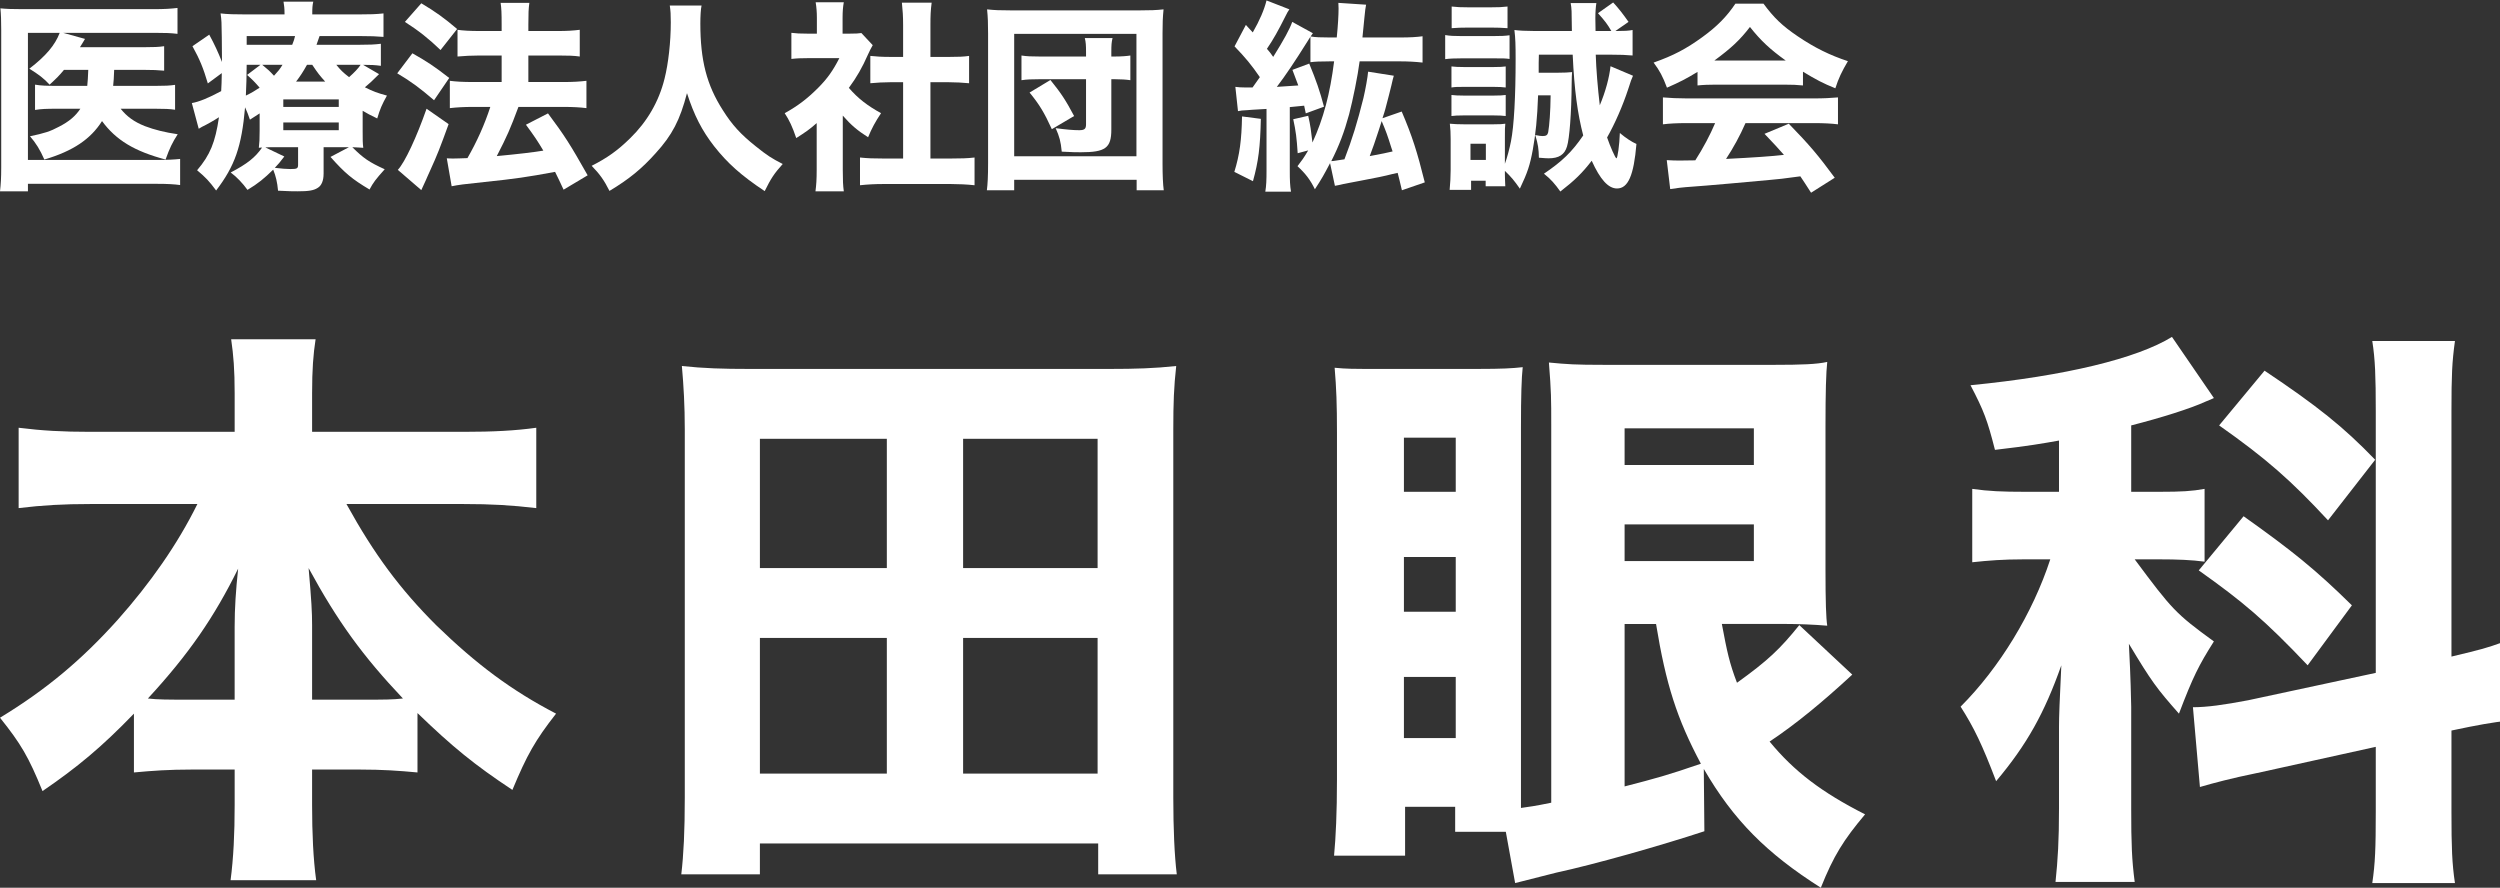
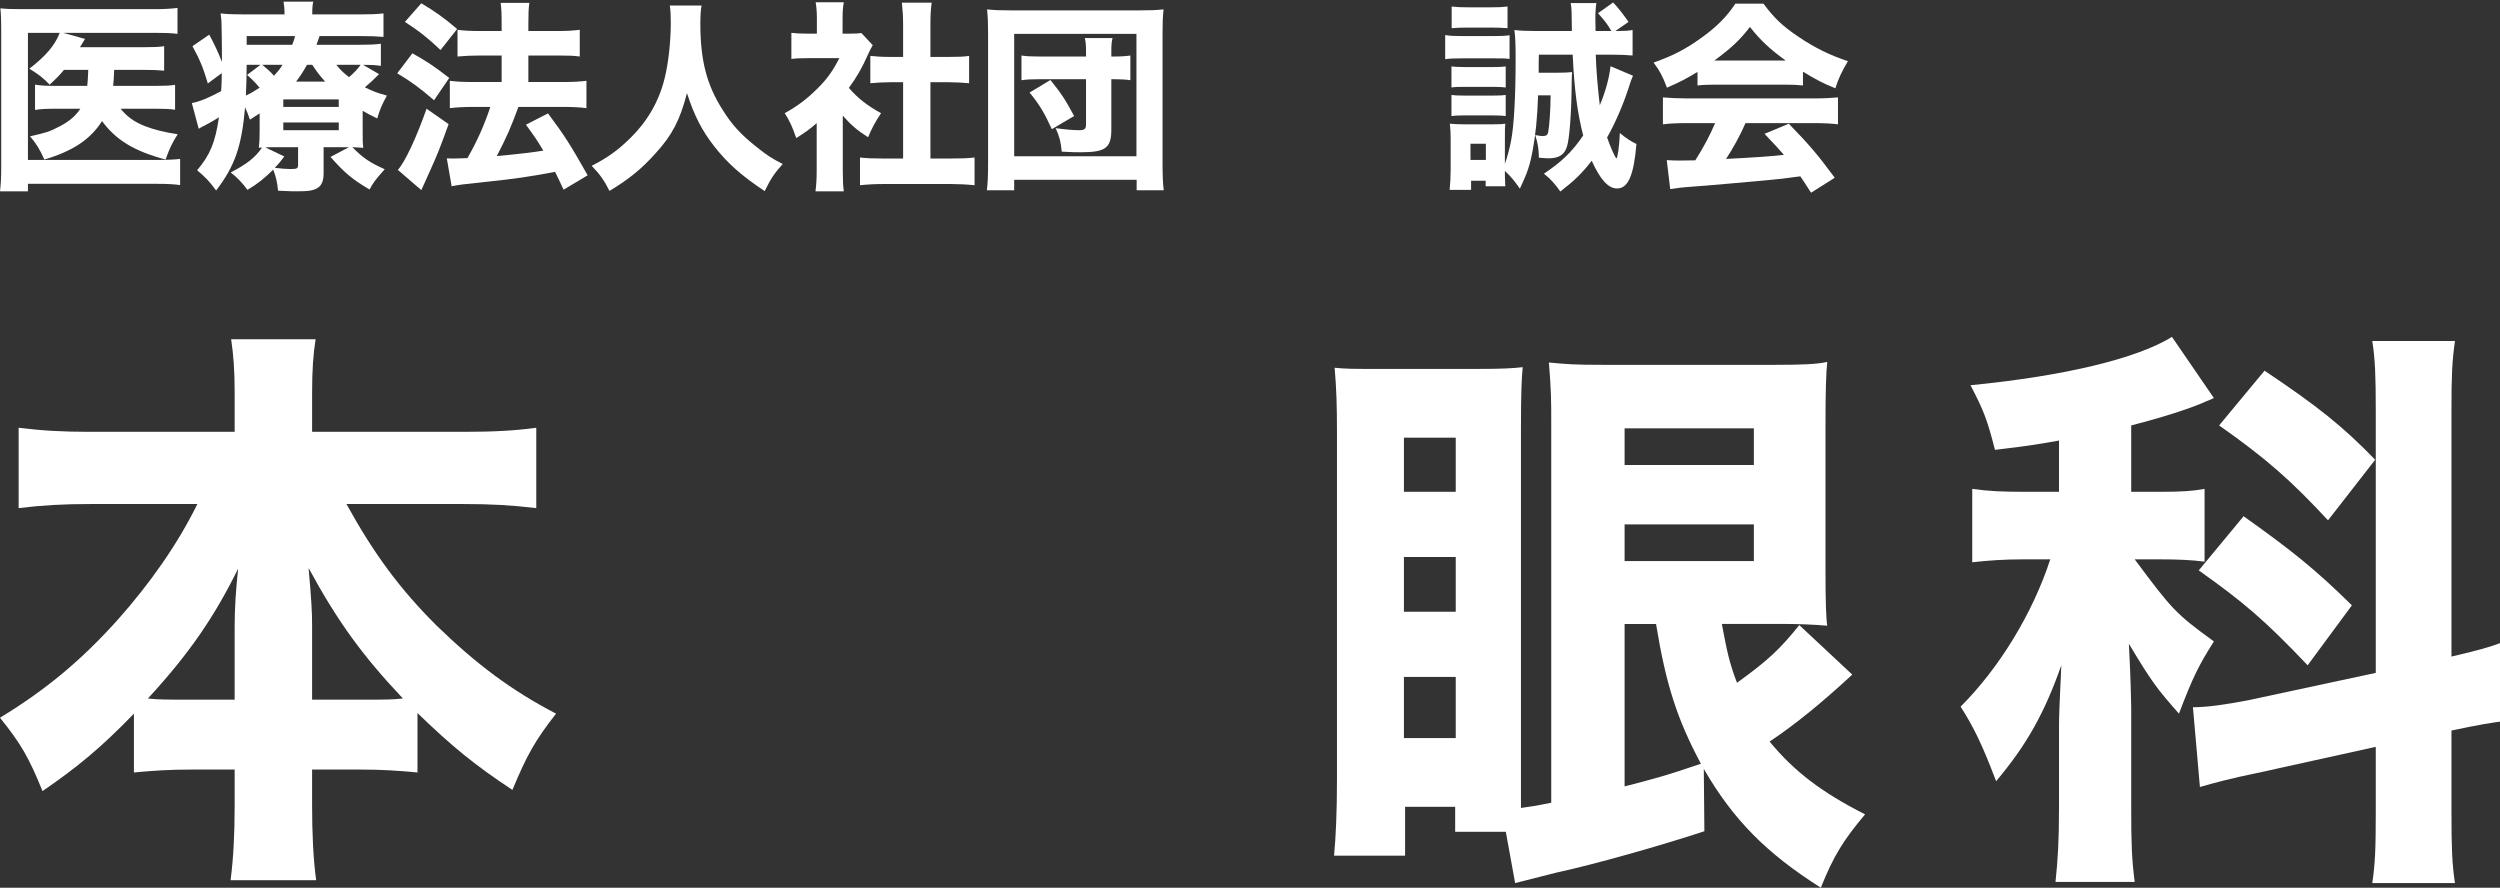
<svg xmlns="http://www.w3.org/2000/svg" id="_レイヤー_1" viewBox="0 0 383 136">
  <rect x="0" y="0" width="383" height="136" fill="#333333" stroke="none" />
  <defs>
    <style>.cls-1{fill:#fff;}</style>
  </defs>
  <path class="cls-1" d="M9.799,10.705c-.744.899-1.086,1.24-2.202,2.264-.837-.931-1.705-1.581-3.101-2.449,2.512-1.923,3.938-3.597,4.651-5.488h-4.868v19.472h19.72c1.705,0,2.76-.062,3.597-.155v4c-.899-.124-1.922-.187-3.565-.187H4.279v1.147H0c.125-1.085.187-1.984.187-3.689V4.596c0-1.426-.031-2.387-.124-3.317.93.093,1.799.124,3.38.124h20.061c1.736,0,2.636-.062,3.689-.186v3.969c-1.054-.124-1.829-.155-3.565-.155h-13.953l3.35.931q-.125.217-.373.619c-.03.062-.062.125-.402.651h9.828c1.488,0,2.264-.03,3.07-.155v3.752c-.931-.093-1.83-.124-3.039-.124h-4.619c-.062,1.488-.062,1.52-.155,2.45h6.542c1.426,0,2.077-.031,2.945-.155v3.813c-.806-.124-1.612-.155-3.069-.155h-5.271c.961,1.21,2.077,2.016,3.721,2.667,1.457.558,3.1.961,5.022,1.24-.806,1.24-1.24,2.139-1.86,3.875-4.775-1.271-7.597-2.977-9.736-5.891-1.736,2.76-4.434,4.589-8.836,5.891-.651-1.488-1.303-2.542-2.201-3.565,2.232-.465,3.1-.744,4.434-1.457,1.581-.806,2.542-1.644,3.286-2.76h-3.534c-1.736,0-2.48.031-3.411.187v-3.876c.931.155,1.644.187,3.473.187h4.527c.062-.683.124-1.334.155-2.45h-3.721Z" />
  <path class="cls-1" d="M49.573,26.642c0,1.022-.311,1.798-.899,2.14-.62.402-1.396.526-3.069.526-.807,0-1.116,0-3.008-.093-.124-1.333-.341-2.232-.744-3.225-1.396,1.364-2.294,2.108-3.938,3.101-.714-.992-1.644-1.984-2.573-2.667,2.542-1.333,3.751-2.294,4.806-3.813-.187,0-.248,0-.496.031.093-.806.124-1.302.124-2.604v-2.666c-.527.341-.775.496-1.488.961-.279-.838-.403-1.116-.744-1.892-.527,6.015-1.551,8.961-4.434,12.743-1.055-1.426-1.613-2.016-2.915-3.101,1.984-2.325,2.79-4.278,3.349-8.123-.807.526-1.86,1.116-2.573,1.457-.155.093-.341.187-.527.31l-1.054-3.938c1.085-.186,2.542-.775,4.495-1.829.062-.961.062-1.364.093-2.76l-2.139,1.581c-.683-2.325-1.24-3.689-2.356-5.705l2.573-1.767c.837,1.55,1.333,2.636,1.953,4.186q0-.806-.031-3.752c-.03-2.325-.03-2.573-.186-3.689,1.023.124,2.17.155,3.938.155h5.86v-.155c0-.775-.062-1.24-.155-1.798h4.559c-.125.558-.155.898-.155,1.953h7.007c1.799,0,2.822-.031,3.907-.155v3.597c-1.21-.093-1.923-.124-3.442-.124h-6.355c-.187.558-.248.744-.465,1.333h6.572c1.582,0,2.264-.031,3.287-.154v3.379c-.899-.124-1.457-.154-2.729-.154l2.449,1.426c-1.085,1.085-1.395,1.364-2.17,2.016,1.24.62,1.891.868,3.379,1.271-.774,1.395-1.054,2.046-1.488,3.503-1.115-.526-1.488-.744-2.232-1.178v3.038c0,1.457,0,1.86.094,2.636-.527-.031-.838-.062-1.675-.093,1.675,1.674,2.573,2.294,4.961,3.379-1.396,1.551-1.767,2.047-2.325,3.102-2.666-1.582-3.783-2.512-5.984-4.992l2.822-1.488h-3.876v4.093ZM37.791,9.93c-.031,1.984-.031,3.038-.124,4.713.899-.435,1.302-.683,2.108-1.21-.775-.899-1.116-1.24-1.923-1.953l2.047-1.55h-2.108ZM44.768,6.86c.248-.62.31-.806.434-1.333h-7.41v1.333h6.977ZM40.178,9.93c.931.774,1.086.898,1.799,1.674.62-.682.868-.961,1.303-1.674h-3.102ZM43.558,23.975c-.682.899-.93,1.179-1.457,1.736.992.124,1.798.187,2.388.187,1.054,0,1.178-.093,1.178-.683v-2.666h-3.379c-.714,0-1.086,0-1.644.031l2.914,1.395ZM43.402,16.379h8.496v-1.147h-8.496v1.147ZM43.402,19.945h8.496v-1.179h-8.496v1.179ZM49.821,12.503c-.837-.931-1.116-1.271-1.984-2.573h-.807c-.62,1.115-1.054,1.767-1.674,2.573h4.465ZM51.526,9.93c.62.774,1.023,1.178,1.953,1.891.807-.713,1.396-1.333,1.768-1.891h-3.721Z" />
  <path class="cls-1" d="M63.179,8.163c2.201,1.24,3.38,2.016,5.644,3.782l-2.326,3.411c-2.139-1.83-3.441-2.822-5.643-4.124l2.325-3.069ZM68.729,19.014c-1.302,3.597-1.736,4.713-2.853,7.162-.31.714-.558,1.21-.62,1.396-.496,1.116-.527,1.147-.713,1.551l-3.597-3.101c1.085-1.147,2.884-5.023,4.403-9.364l3.379,2.356ZM64.543.504c2.232,1.333,3.473,2.232,5.488,3.938l-2.543,3.225c-1.768-1.705-3.317-2.945-5.457-4.311l2.512-2.852ZM68.449,24.254c.496.031.744.031,1.055.031.527,0,1.116-.031,2.108-.062,1.457-2.542,2.604-5.085,3.504-7.844h-2.698c-1.302,0-2.449.062-3.503.186v-4.186c.93.124,2.015.186,3.534.186h4.403v-4.062h-3.349c-1.271,0-2.356.062-3.411.155v-4.093c.837.124,1.923.186,3.442.186h3.317v-.961c0-1.768-.031-2.512-.155-3.349h4.402c-.123.868-.154,1.581-.154,3.349v.961h4.526c1.396,0,2.356-.062,3.349-.186v4.093c-.868-.124-1.768-.155-3.317-.155h-4.558v4.062h5.457c1.333,0,2.418-.062,3.441-.186v4.186c-.93-.124-2.14-.186-3.41-.186h-7.008c-1.271,3.41-1.705,4.402-3.317,7.534q4.93-.466,7.131-.837c-.868-1.458-1.364-2.202-2.666-3.969l3.38-1.736c2.542,3.41,3.379,4.713,6.076,9.487l-3.689,2.201c-.62-1.333-.806-1.736-1.302-2.729-4.341.807-6.077,1.055-10.79,1.551-3.318.341-3.938.434-5.055.651l-.744-4.279Z" />
  <path class="cls-1" d="M107.48.845c-.124.526-.187,1.674-.187,2.729,0,5.674.962,9.426,3.442,13.302,1.426,2.263,2.729,3.689,5.022,5.519,1.736,1.396,2.449,1.86,4.155,2.729-1.334,1.488-1.83,2.264-2.76,4.155-3.597-2.388-5.705-4.279-7.752-6.884-1.86-2.388-3.069-4.744-4.154-8.124-1.086,4.155-2.264,6.419-4.807,9.209-2.107,2.356-4.062,3.969-7.068,5.768-.838-1.675-1.52-2.604-2.729-3.845,2.387-1.21,3.999-2.356,5.922-4.248,2.573-2.512,4.371-5.581,5.24-9.085.589-2.325.961-5.643.961-8.65,0-1.178-.031-1.736-.155-2.573h4.868Z" />
  <path class="cls-1" d="M129.116,26.083c0,1.52.031,2.325.155,3.225h-4.341c.124-.961.187-1.767.187-3.317v-7.131c-1.086.961-1.675,1.363-3.132,2.294-.589-1.736-1.055-2.729-1.768-3.813,2.016-1.116,3.473-2.232,5.116-3.876,1.426-1.427,2.294-2.667,3.256-4.558h-4.683c-1.178,0-1.892.031-2.666.124v-4c.744.093,1.333.124,2.418.124h1.488v-2.449c0-.807-.062-1.612-.186-2.356h4.31c-.124.682-.186,1.396-.186,2.388v2.418h1.085c.961,0,1.364-.031,1.798-.093l1.736,1.86c-.31.527-.434.806-.713,1.395-.899,2.047-1.736,3.504-2.945,5.147,1.426,1.644,2.853,2.729,4.93,3.876-.868,1.302-1.426,2.325-1.984,3.689-1.644-1.055-2.573-1.829-3.876-3.317v8.371ZM142.542,24.286h3.101c1.612,0,2.573-.031,3.658-.155v4.248c-1.146-.124-2.48-.187-3.627-.187h-10.387c-1.21,0-2.388.062-3.535.187v-4.248c1.147.124,2.077.155,3.597.155h3.008v-11.689h-1.984c-1.023,0-2.016.062-3.039.155v-4.187c.868.094,1.768.155,3.039.155h1.984V3.852c0-1.395-.062-2.201-.187-3.441h4.559c-.155,1.209-.187,1.984-.187,3.441v4.868h2.853c1.426,0,2.201-.03,3.069-.155v4.187c-1.054-.093-1.984-.155-3.069-.155h-2.853v11.689Z" />
  <path class="cls-1" d="M151.188,29.153c.124-.992.187-2.107.187-4.154V5.124c0-1.488-.031-2.512-.155-3.689,1.116.124,2.016.155,3.628.155h19.781c1.581,0,2.48-.031,3.628-.155-.124,1.271-.155,2.108-.155,3.689v19.906c0,1.829.062,3.225.187,4.123h-4.155v-1.611h-18.759v1.611h-4.186ZM155.373,23.944h18.729V5.186h-18.729v18.758ZM166.381,7.976c0-1.022-.031-1.519-.187-2.14h4.248c-.155.621-.187,1.055-.187,2.14v.683h.527c.961,0,1.83-.062,2.388-.155v3.782c-.589-.093-1.488-.154-2.48-.154h-.435v7.721c0,2.821-.898,3.473-4.682,3.473-.775,0-1.116,0-2.914-.094-.155-1.581-.342-2.264-.931-3.597,1.644.218,2.698.311,3.597.311.807,0,1.055-.187,1.055-.899v-6.914h-7.039c-1.209,0-2.046.031-2.852.154v-3.782c.806.124,1.488.155,2.852.155h7.039v-.683ZM161.141,19.79c-1.178-2.573-1.892-3.752-3.41-5.612l3.193-1.922c1.674,2.077,2.325,3.069,3.627,5.519l-3.41,2.016Z" />
-   <path class="cls-1" d="M193.162,18.208c-.093,4.341-.372,6.542-1.209,9.55l-2.853-1.427c.806-2.604,1.116-4.868,1.178-8.495l2.884.372ZM203.611,9.403c-1.427,0-2.108.031-2.853.124v-3.907c-.187.279-.248.372-.466.744-1.922,3.07-3.379,5.24-4.682,6.945q2.512-.154,3.287-.217c-.372-1.023-.465-1.271-.899-2.388l2.573-.961c1.086,2.636,1.612,4.155,2.264,6.604l-2.791,1.023q-.123-.527-.248-1.179-1.022.093-2.201.217v9.644c0,1.643.031,2.387.187,3.317h-3.938c.155-.962.187-1.736.187-3.317v-9.364c-2.046.124-2.76.155-2.915.187-.713.03-1.085.062-1.457.154l-.402-3.721c.526.062.806.094,1.55.094h1.085c.465-.651.838-1.179,1.116-1.582-1.302-1.891-2.17-2.945-3.876-4.713l1.736-3.286c.342.372.683.744,1.055,1.147,1.055-1.83,1.768-3.504,2.108-4.899l3.504,1.364c-.218.311-.372.559-.62,1.085-1.086,2.171-1.83,3.504-2.822,4.961.403.466.559.651.962,1.24,1.644-2.636,2.542-4.278,2.914-5.364l3.163,1.736c-.124.155-.187.248-.342.496.775.125,1.488.155,2.884.155h1.116c.187-1.829.279-3.441.279-4.434,0-.217,0-.279-.031-.868l4.248.279c-.093.527-.155.837-.248,1.891q-.093.931-.311,3.132h5.799c1.488,0,2.512-.062,3.41-.186v4.03c-1.085-.124-2.264-.186-3.441-.186h-6.201c-.279,2.201-1.023,5.859-1.612,8.123-.744,2.729-1.52,4.775-2.729,7.162.248,0,.372-.03.992-.123.031,0,.279-.031,1.023-.155,1.209-3.132,1.984-5.675,2.914-9.396.311-1.333.651-3.225.714-4.03l3.938.62q-.124.372-.372,1.488c-.124.527-.589,2.356-.931,3.628l-.154.526-.279.869,2.945-1.023c1.612,3.782,2.356,6.107,3.535,10.852l-3.504,1.209c-.311-1.302-.435-1.859-.651-2.666q-.31.062-.837.186-1.52.403-4.868,1.023c-.961.187-1.829.342-2.604.496-.62.155-.807.187-1.303.279l-.744-3.473c-.961,1.829-1.271,2.388-2.325,4-.713-1.457-1.426-2.388-2.666-3.535.713-.93.93-1.209,1.644-2.418l-1.613.434c-.154-2.356-.278-3.349-.682-5.209l2.295-.527c.341,1.488.434,2.264.65,4.094,1.675-3.628,2.697-7.473,3.318-12.434h-.775ZM211.238,19.914c-.682,2.077-.837,2.512-1.395,4q2.511-.466,3.503-.714-.093-.248-.217-.65c-.527-1.705-.806-2.48-1.457-4l-.435,1.364Z" />
  <path class="cls-1" d="M221.402,5.372c.744.124,1.334.155,2.512.155h4.837c1.271,0,1.798-.031,2.512-.124v3.628c-.651-.093-.992-.093-2.388-.093h-4.961c-1.085,0-1.799.03-2.512.123v-3.689ZM250.176,11.604c-.248.559-.31.713-.744,2.077-.837,2.543-2.016,5.24-3.225,7.38.465,1.364,1.271,3.193,1.427,3.193.186,0,.465-2.077.526-3.876.962.807,1.83,1.364,2.543,1.675-.403,4.806-1.271,6.821-2.977,6.821-1.333,0-2.573-1.364-3.876-4.248-1.426,1.86-2.636,3.038-4.806,4.713-.837-1.179-1.457-1.892-2.512-2.729,2.791-1.892,4.279-3.317,6.016-5.86-.868-3.349-1.364-6.945-1.612-12.371h-5.179l-.03,1.271v1.488h3.007c.899,0,1.52-.031,2.109-.094-.031.59-.062.775-.062,1.706-.031,4.589-.341,8.495-.713,9.674-.372,1.271-1.24,1.829-2.822,1.829-.217,0-.806-.031-1.488-.093-.03-1.333-.123-2.077-.558-3.473.589.124.899.155,1.147.155.527,0,.744-.155.837-.59.187-1.116.341-3.069.372-5.643h-1.922c-.125,3.565-.373,5.891-.807,8.31-.434,2.388-.807,3.503-1.984,5.983-.837-1.209-1.333-1.798-2.295-2.729v.496c0,.559.031,1.147.062,1.861h-3.008v-.838h-2.232v1.396h-3.286c.093-.961.155-2.077.155-3.038v-4.744c0-.931-.031-1.582-.125-2.356.744.062,1.21.093,2.14.093h4.558c1.023,0,1.396-.031,1.799-.093-.062.496-.062.899-.062,2.14v3.999c.342-.93.714-2.325.931-3.441.465-2.356.713-6.853.713-12.619,0-2.108-.03-3.163-.186-4.435.62.094,1.798.155,3.069.155h5.736c-.031-3.286-.031-3.38-.187-4.278h3.938c-.094.589-.155,1.364-.155,2.325,0,.341,0,.744.03,1.953h2.419c-.589-1.022-.961-1.519-2.046-2.729l2.325-1.644c.837.899,1.55,1.83,2.356,2.977l-2.016,1.396h.217c1.179,0,1.768-.03,2.419-.155v3.907c-1.085-.093-1.799-.124-3.225-.124h-2.419c.062,2.17.311,5.178.62,7.752.899-2.14,1.458-4.279,1.644-5.984l3.441,1.457ZM222.363,10.178c.59.062.962.093,1.892.093h4.589c.961,0,1.364-.031,1.83-.093v3.225c-.559-.062-.931-.094-1.83-.094h-4.589c-.992,0-1.302,0-1.892.094v-3.225ZM222.363,14.549c.527.062.962.094,1.892.094h4.589c.961,0,1.334-.031,1.83-.094v3.225c-.559-.062-.962-.093-1.892-.093h-4.558c-.899,0-1.365.031-1.861.093v-3.225ZM222.395,1c.838.093,1.334.123,2.636.123h3.286c1.303,0,1.799-.03,2.636-.123v3.317c-.93-.062-1.457-.093-2.636-.093h-3.286c-1.147,0-1.86.03-2.636.093V1ZM225.278,24.502h2.356v-2.48h-2.356v2.48Z" />
  <path class="cls-1" d="M260.061,11.015c-1.798,1.085-2.697,1.55-4.682,2.418-.65-1.736-1.116-2.604-2.046-3.845,3.069-1.085,4.991-2.108,7.472-3.906,2.264-1.644,3.721-3.132,5.055-5.116h4.31c1.581,2.14,2.853,3.38,5.24,4.992,2.604,1.767,4.961,2.914,7.689,3.813-.931,1.581-1.427,2.604-1.923,4.154-1.86-.744-2.977-1.333-4.961-2.542v2.108c-.868-.093-1.674-.124-2.883-.124h-10.512c-.961,0-1.891.031-2.76.124v-2.077ZM258.449,18.86c-1.551,0-2.698.062-3.69.186v-4.124c1.055.093,2.295.155,3.69.155h19.44c1.488,0,2.666-.062,3.689-.155v4.124c-1.023-.124-2.14-.186-3.689-.186h-10.48c-.837,1.922-1.86,3.782-2.977,5.487q6.232-.31,8.868-.62c-.992-1.116-1.488-1.674-2.977-3.225l3.721-1.55c3.193,3.286,4.526,4.868,7.038,8.278l-3.628,2.295c-.868-1.365-1.146-1.768-1.643-2.512-2.977.402-3.039.402-4.744.558-1.52.155-10.604.962-11.782,1.023-1.427.093-2.698.248-3.411.372l-.527-4.434c.931.062,1.396.062,2.171.062.31,0,1.054,0,2.201-.03,1.21-1.892,2.264-3.876,3.039-5.705h-4.31ZM273.58,9.279c-2.419-1.736-3.814-3.039-5.488-5.147-1.52,1.984-2.884,3.256-5.457,5.147h10.945Z" />
  <path class="cls-1" d="M53.076,77.215c4.282,7.761,8.207,13.023,13.737,18.555,6.155,5.977,11.507,9.99,18.376,13.559-3.211,4.104-4.46,6.333-6.69,11.686-5.798-3.836-9.188-6.602-14.541-11.774v9.099c-2.854-.268-5.352-.446-8.92-.446h-7.226v5.441c0,4.281.178,8.296.625,11.507h-13.113c.446-3.39.625-7.136.625-11.507v-5.441h-6.512c-3.568,0-6.065.179-8.92.446v-9.01c-4.906,5.084-8.653,8.207-14.005,11.864-2.141-5.264-3.301-7.226-6.512-11.24,7.047-4.281,12.489-8.831,18.019-14.985,4.996-5.62,9.188-11.597,12.221-17.752H13.827c-4.104,0-7.314.179-10.972.625v-12.31c3.568.446,6.69.625,10.972.625h22.123v-5.887c0-3.657-.179-5.798-.536-8.296h12.935c-.357,2.319-.535,4.639-.535,8.296v5.887h23.193c4.549,0,7.939-.178,11.15-.625v12.31c-3.836-.446-6.869-.625-11.15-.625h-17.93ZM35.949,95.947c0-2.765.178-5.441.535-8.831-3.657,7.404-7.493,13.024-13.827,19.893,1.517.179,3.122.179,6.155.179h7.136v-11.24ZM55.931,107.188c2.943,0,4.192,0,5.798-.179-6.155-6.512-9.991-11.774-14.451-19.981.446,5.085.535,6.779.535,8.742v11.418h8.118Z" />
-   <path class="cls-1" d="M168.243,133.948v-4.728h-51.827v4.728h-12.042c.357-3.033.535-6.602.535-11.775v-56.376c0-3.657-.178-6.69-.446-9.723,3.39.357,6.244.446,10.347.446h55.127c4.104,0,6.869-.089,10.258-.446-.356,3.211-.446,5.62-.446,9.723v56.376c0,4.729.178,8.921.535,11.775h-12.042ZM116.417,87.027h19.446v-19.803h-19.446v19.803ZM116.417,118.516h19.446v-20.784h-19.446v20.784ZM147.548,87.027h20.605v-19.803h-20.605v19.803ZM147.548,118.516h20.605v-20.784h-20.605v20.784Z" />
  <path class="cls-1" d="M261.11,127.347c-6.779,2.23-16.859,5.085-22.658,6.334-1.784.445-3.925.981-6.333,1.605l-1.427-7.85h-7.76v-3.836h-7.672v7.493h-10.882c.268-2.854.446-6.602.446-11.686v-53.165c0-4.282-.089-6.779-.357-9.902,1.874.179,2.587.179,6.869.179h15.075c3.747,0,5.263-.089,6.869-.268-.178,1.605-.268,4.371-.268,9.188v58.339c1.249-.179,2.052-.268,4.639-.803v-57.893c0-4.014,0-4.996-.357-9.545,2.766.268,4.014.357,8.475.357h26.047c4.193,0,6.512-.089,8.118-.446-.179,1.605-.268,4.549-.268,9.991v21.676c0,5.174.089,7.583.268,8.742-2.052-.179-4.549-.268-6.423-.268h-9.723c.803,4.281,1.16,5.977,2.319,9.01,4.728-3.39,6.601-5.174,9.545-8.831l8.118,7.582c-4.639,4.281-8.653,7.582-12.667,10.258,3.747,4.55,7.939,7.761,14.629,11.15-3.3,3.926-4.816,6.334-6.779,11.24-8.296-5.264-13.38-10.348-17.93-18.197l.089,9.544ZM215.081,75.342h7.939v-8.296h-7.939v8.296ZM215.081,93.718h7.939v-8.386h-7.939v8.386ZM215.081,113.074h7.939v-9.366h-7.939v9.366ZM248.889,71.238h19.803v-5.62h-19.803v5.62ZM248.889,85.957h19.803v-5.62h-19.803v5.62ZM248.889,120.479c4.817-1.249,6.512-1.695,11.686-3.479-3.658-6.868-5.353-12.131-6.869-21.408h-4.817v24.888Z" />
  <path class="cls-1" d="M315.44,67.492c-2.498.446-4.46.803-9.812,1.427-1.16-4.549-1.695-5.977-3.747-9.901,14.541-1.427,25.513-4.104,30.864-7.404l6.423,9.366q-.356.179-1.249.535c-2.319,1.071-6.868,2.498-11.418,3.658v10.169h4.461c3.211,0,4.816-.089,6.779-.446v11.15c-1.963-.268-4.192-.356-6.958-.356h-3.747c5.709,7.671,6.245,8.296,12.132,12.577-2.319,3.657-3.211,5.441-5.352,11.062-3.391-3.836-4.193-4.906-7.672-10.704.089,1.784.268,4.995.356,9.634v15.61c0,5.353.09,7.85.535,11.239h-12.131c.356-3.39.535-6.333.535-11.239v-12.488c0-1.695.089-3.836.356-9.456-2.587,7.315-5.263,12.132-9.99,17.752-2.142-5.62-3.39-8.207-5.441-11.418,5.977-5.977,11.061-14.362,13.737-22.568h-4.104c-3.122,0-5.353.178-7.85.446v-11.24c2.497.357,4.638.446,8.027.446h5.264v-7.85ZM345.77,118.427c-3.926.803-6.602,1.517-8.742,2.141l-1.07-12.221c2.141,0,4.728-.356,8.474-1.07l19.536-4.192v-40.052c0-5.441-.09-7.939-.535-10.793h12.666c-.445,3.211-.535,5.263-.535,10.704v37.644c4.817-1.159,5.174-1.249,7.939-2.229l.714,12.042c-2.319.268-4.46.624-8.653,1.517v12.488c0,5.441.09,7.939.535,10.883h-12.666c.445-3.033.535-5.263.535-10.972v-9.902l-18.197,4.015ZM343.718,79.088c7.403,5.264,10.972,8.118,16.592,13.648l-6.779,9.188c-6.602-6.957-9.902-9.723-16.682-14.54l6.869-8.296ZM346.929,56.788c8.117,5.441,12.042,8.563,16.948,13.648l-7.225,9.277c-5.62-6.066-9.456-9.456-16.682-14.54l6.958-8.385Z" />
</svg>